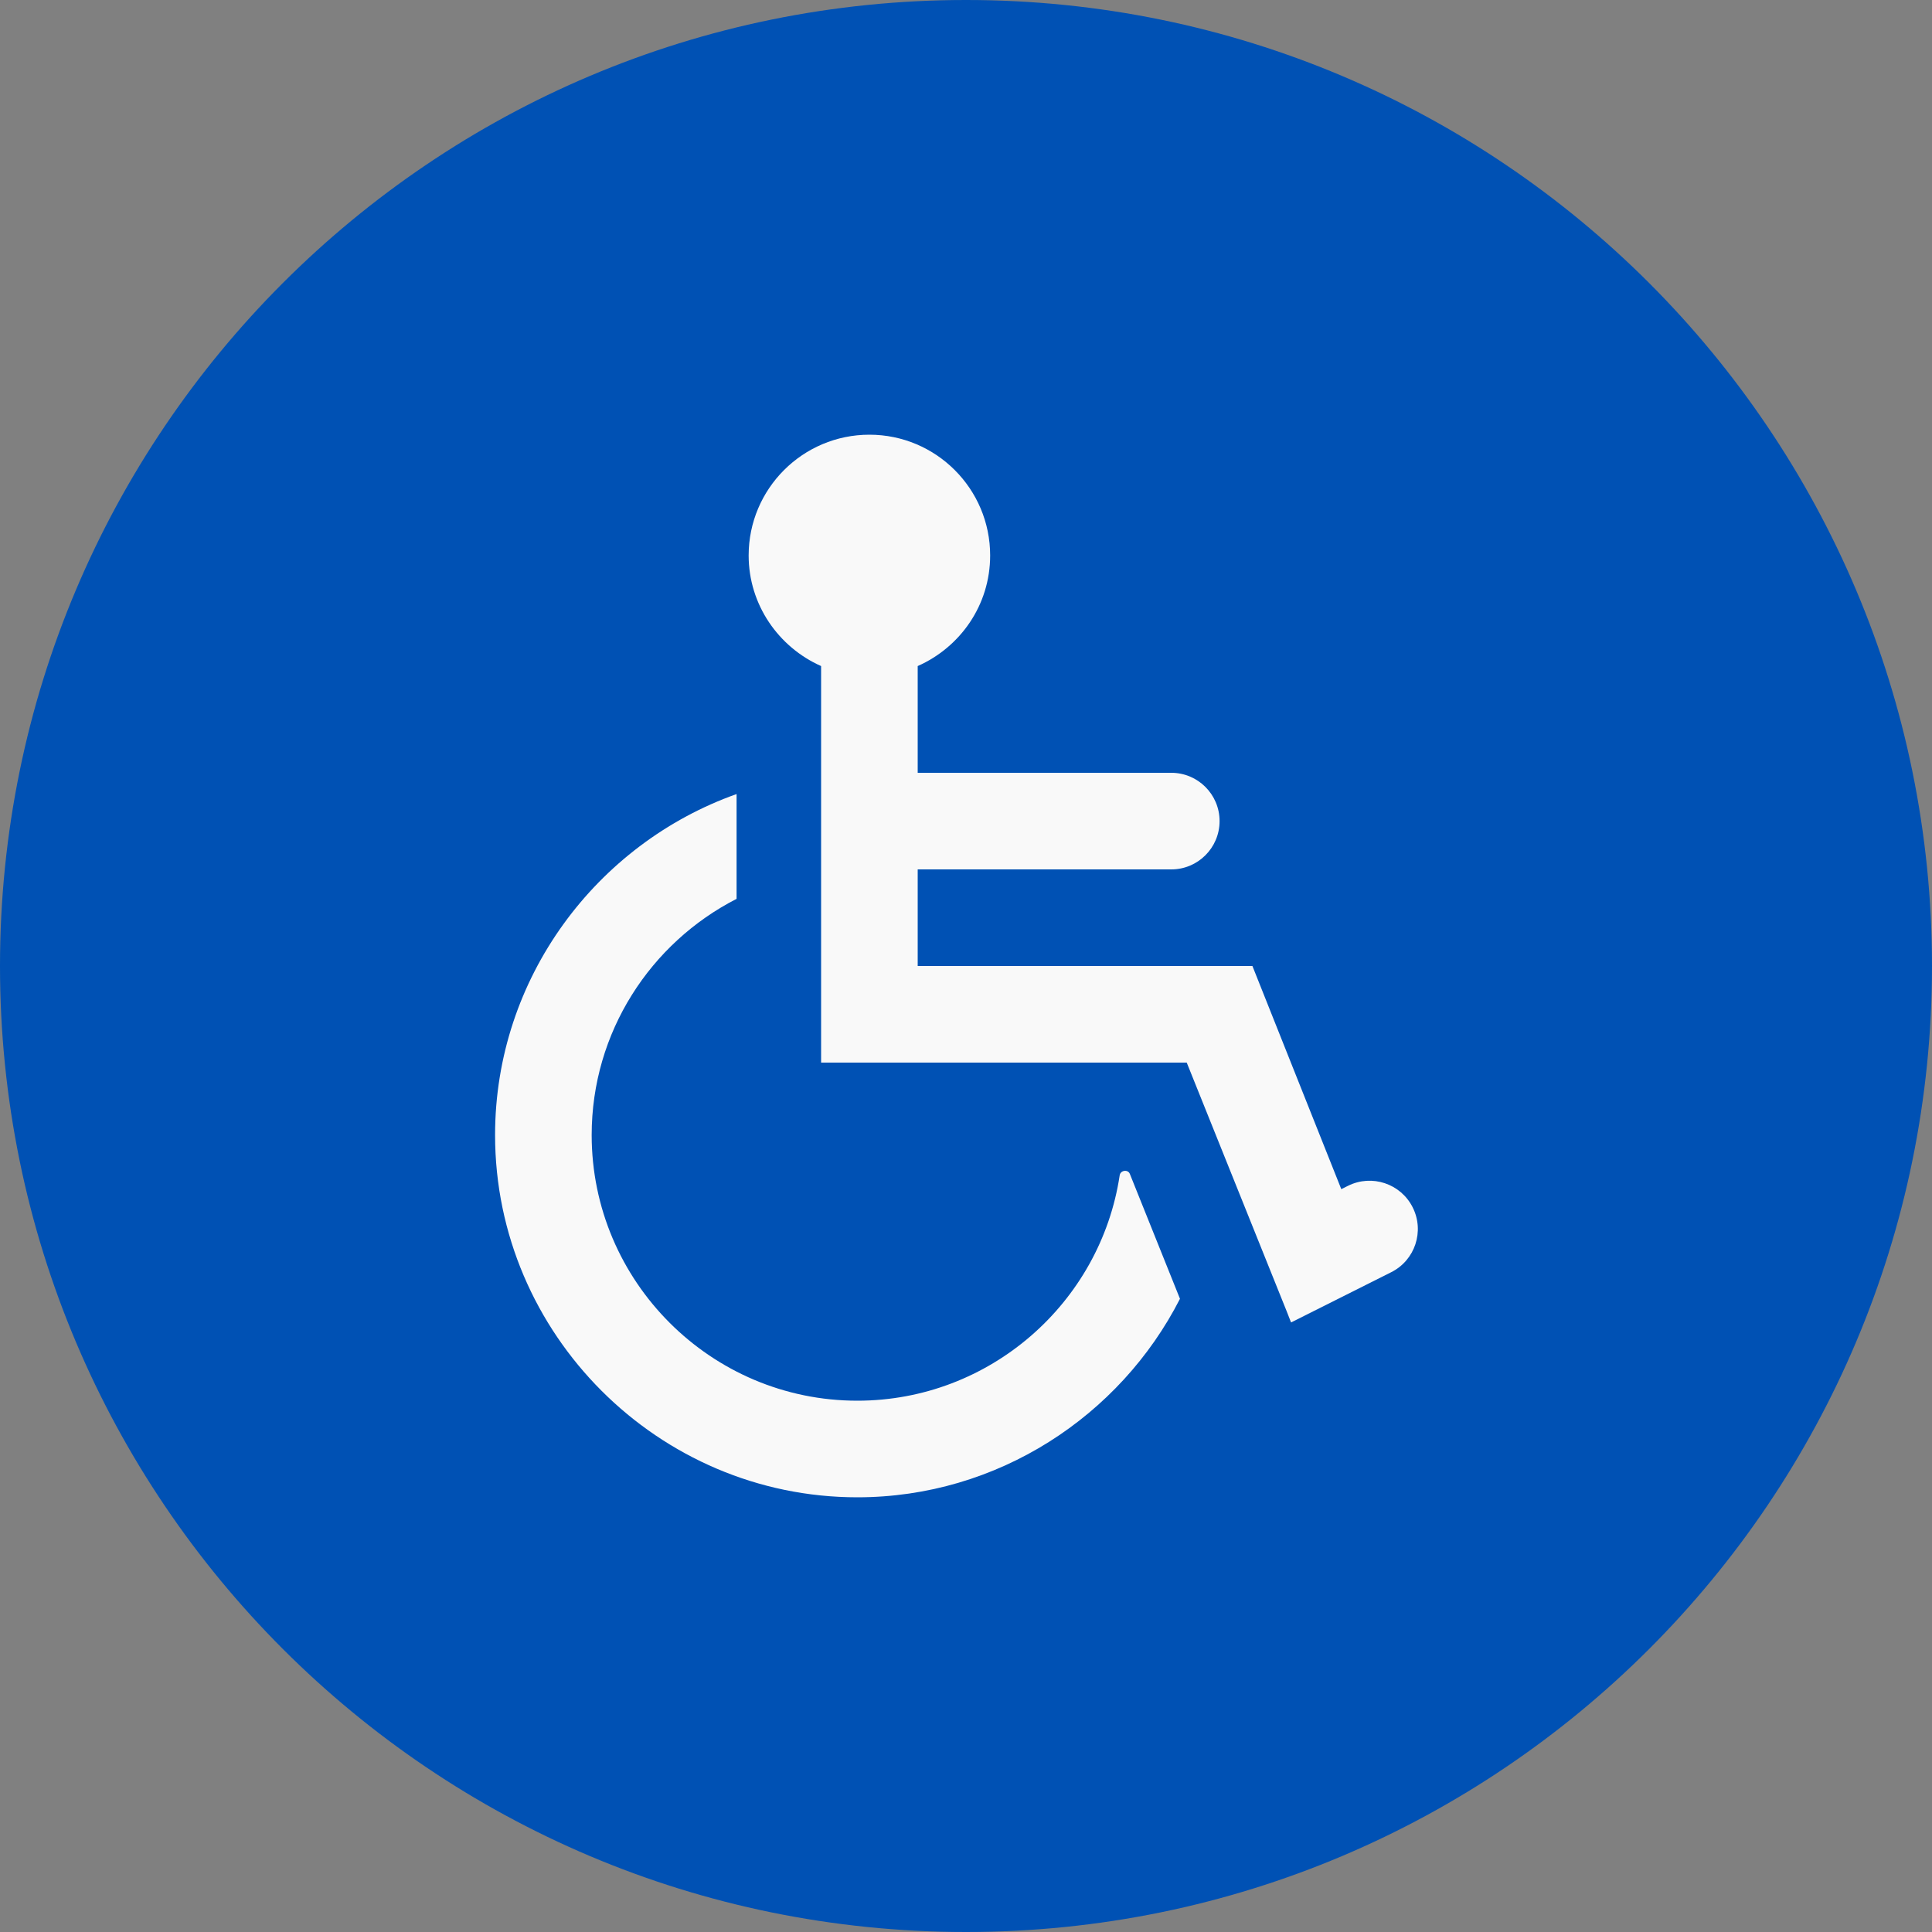
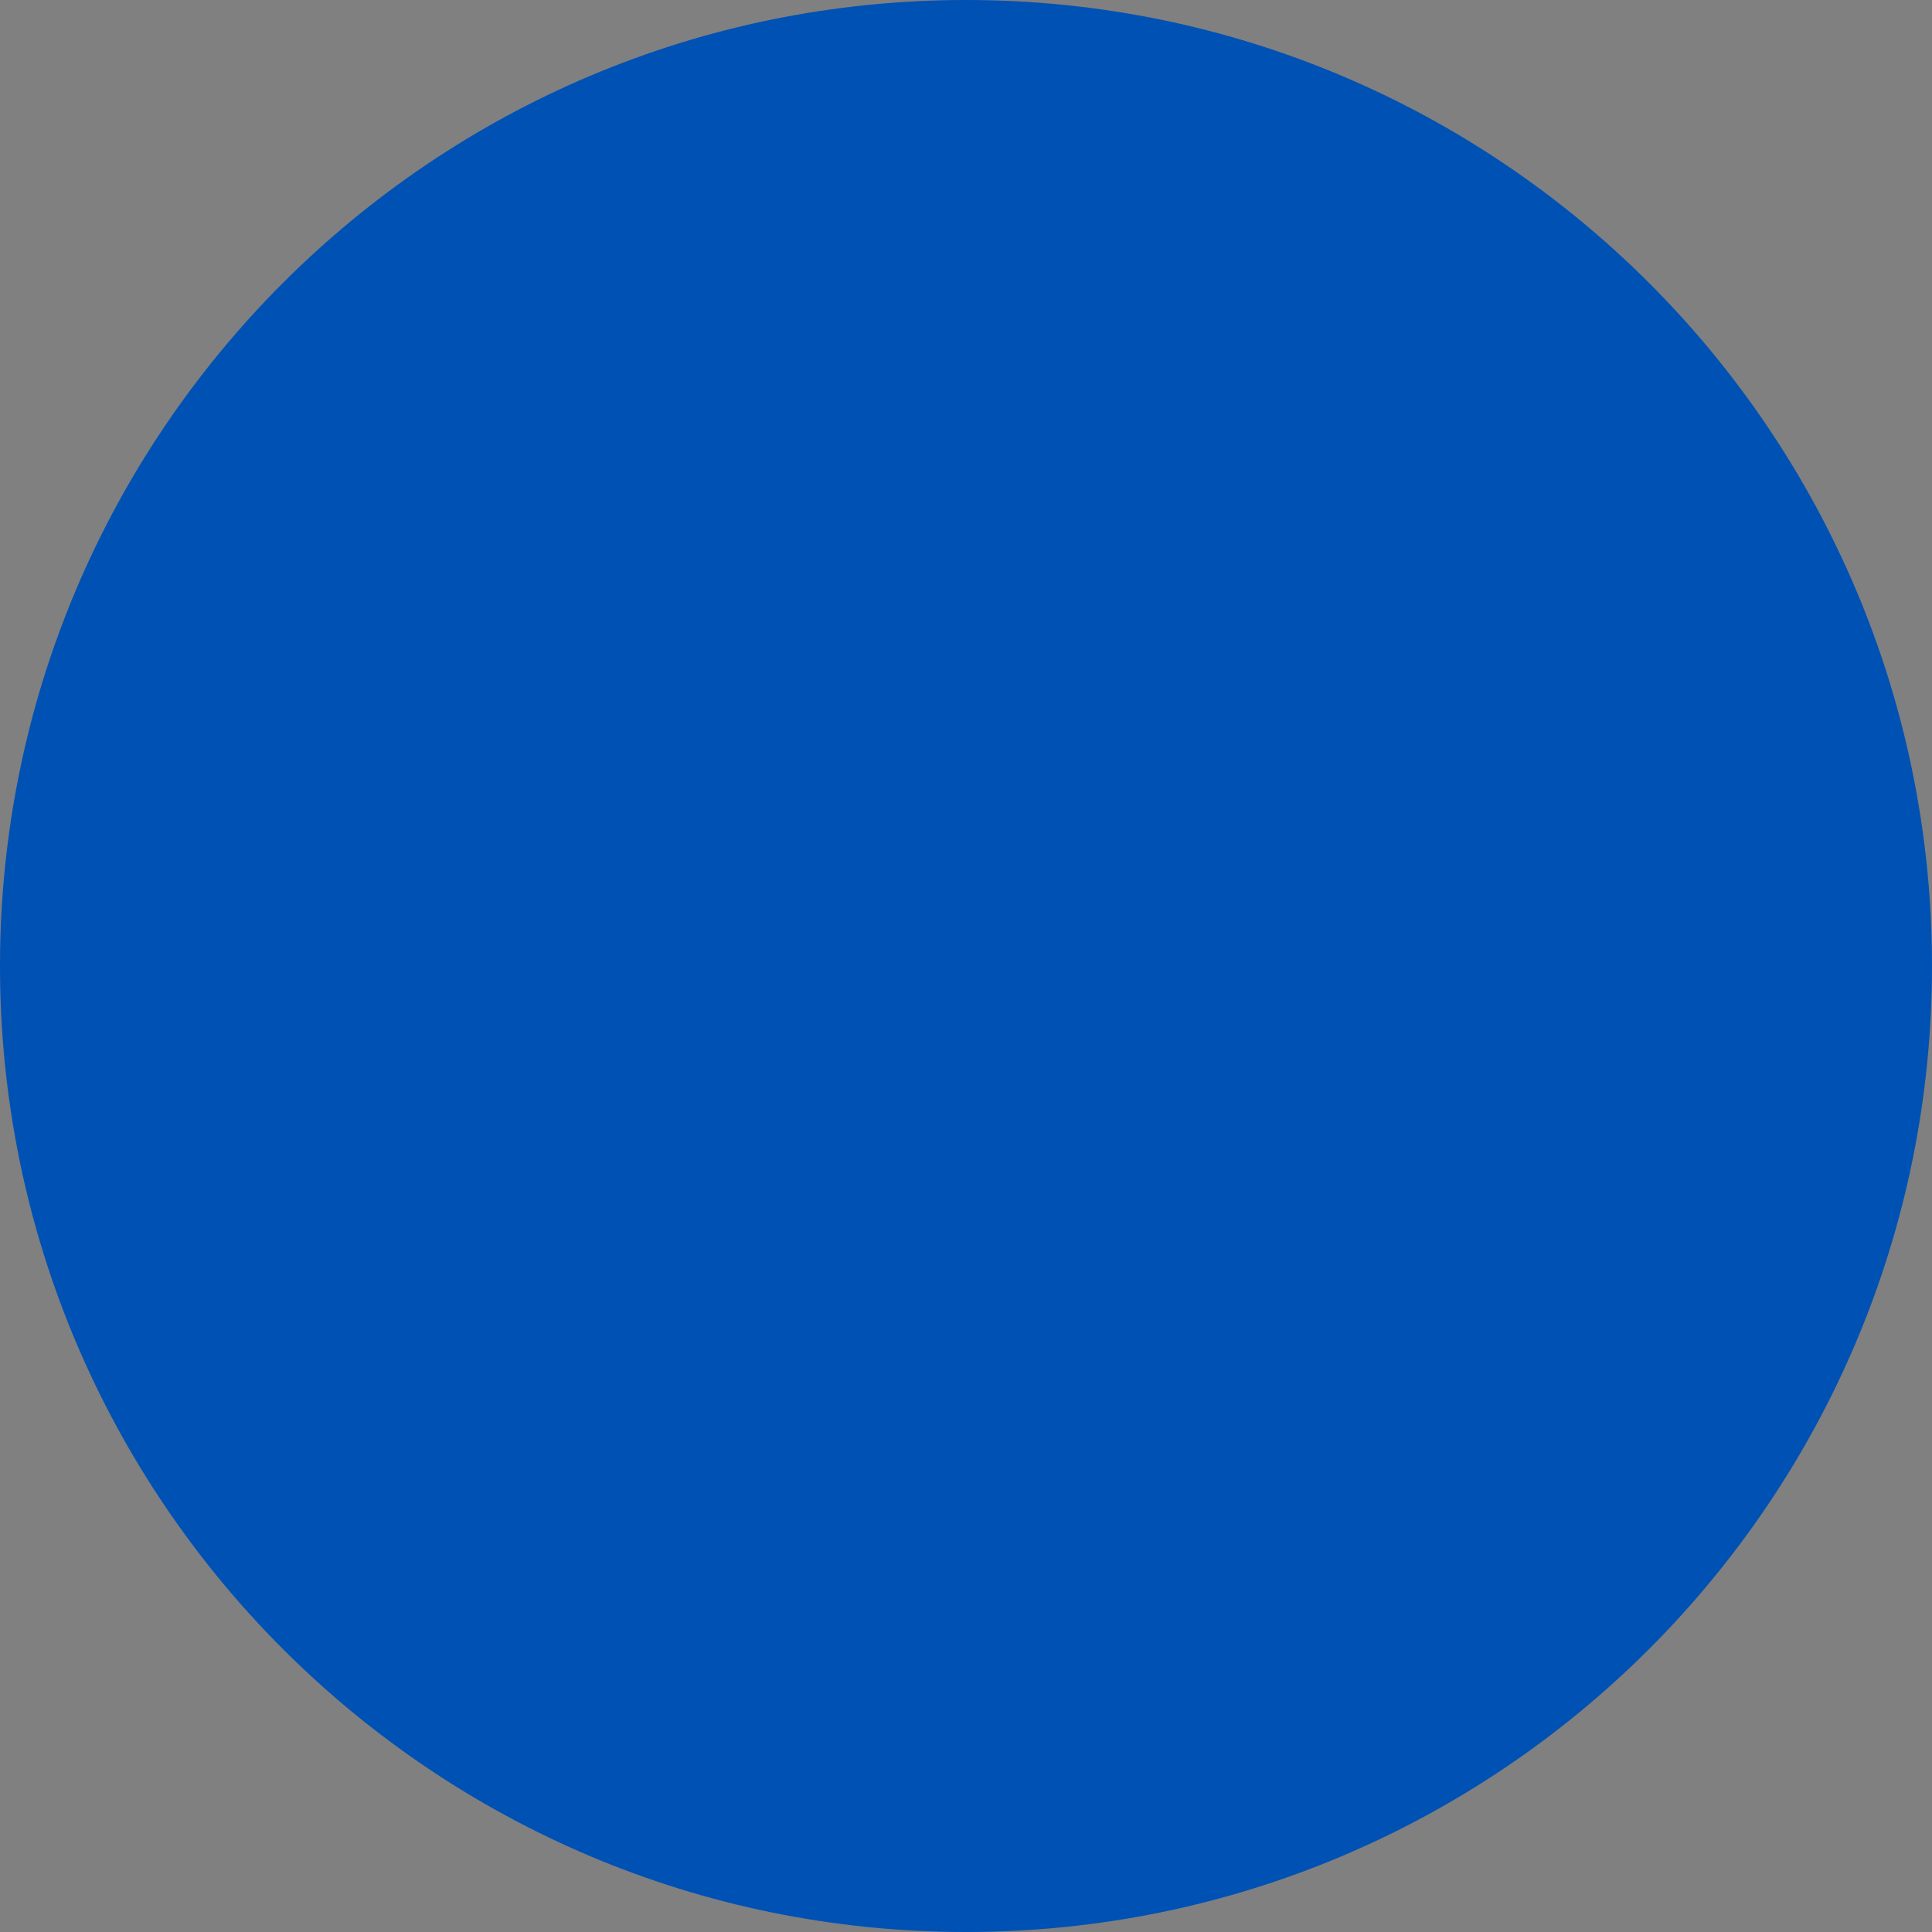
<svg xmlns="http://www.w3.org/2000/svg" width="40" height="40" viewBox="0 0 40 40" fill="none">
  <rect x="0" y="0" width="40" height="40" fill="#808080" stroke="none" />
  <path d="M0 20C0 8.954 8.954 0 20 0C31.046 0 40 8.954 40 20C40 31.046 31.046 40 20 40C8.954 40 0 31.046 0 20Z" fill="#0051B4" />
-   <path d="M17.75 29C14.72 29 12.25 26.53 12.25 23.5C12.25 21.37 13.47 19.52 15.25 18.61V16.44C12.35 17.47 10.25 20.25 10.25 23.5C10.25 27.62 13.63 31 17.75 31C20.65 31 23.19 29.32 24.43 26.89L23.392 24.304C23.352 24.205 23.198 24.228 23.182 24.333C22.784 26.974 20.492 29 17.75 29Z" fill="#F9F9F9" />
-   <path d="M29.247 24.995C29 24.505 28.403 24.306 27.911 24.55L27.77 24.62L25.93 20H19V18H24.25C24.802 18 25.25 17.552 25.25 17C25.25 16.448 24.802 16 24.25 16H19V13.79C19.88 13.4 20.5 12.53 20.5 11.5C20.5 10.12 19.38 9 18 9C16.62 9 15.5 10.12 15.5 11.5C15.5 12.52 16.12 13.4 17 13.79V22H24.57L26.64 27.15L26.73 27.38L28.803 26.34C29.298 26.092 29.497 25.489 29.247 24.995Z" fill="#F9F9F9" />
</svg>